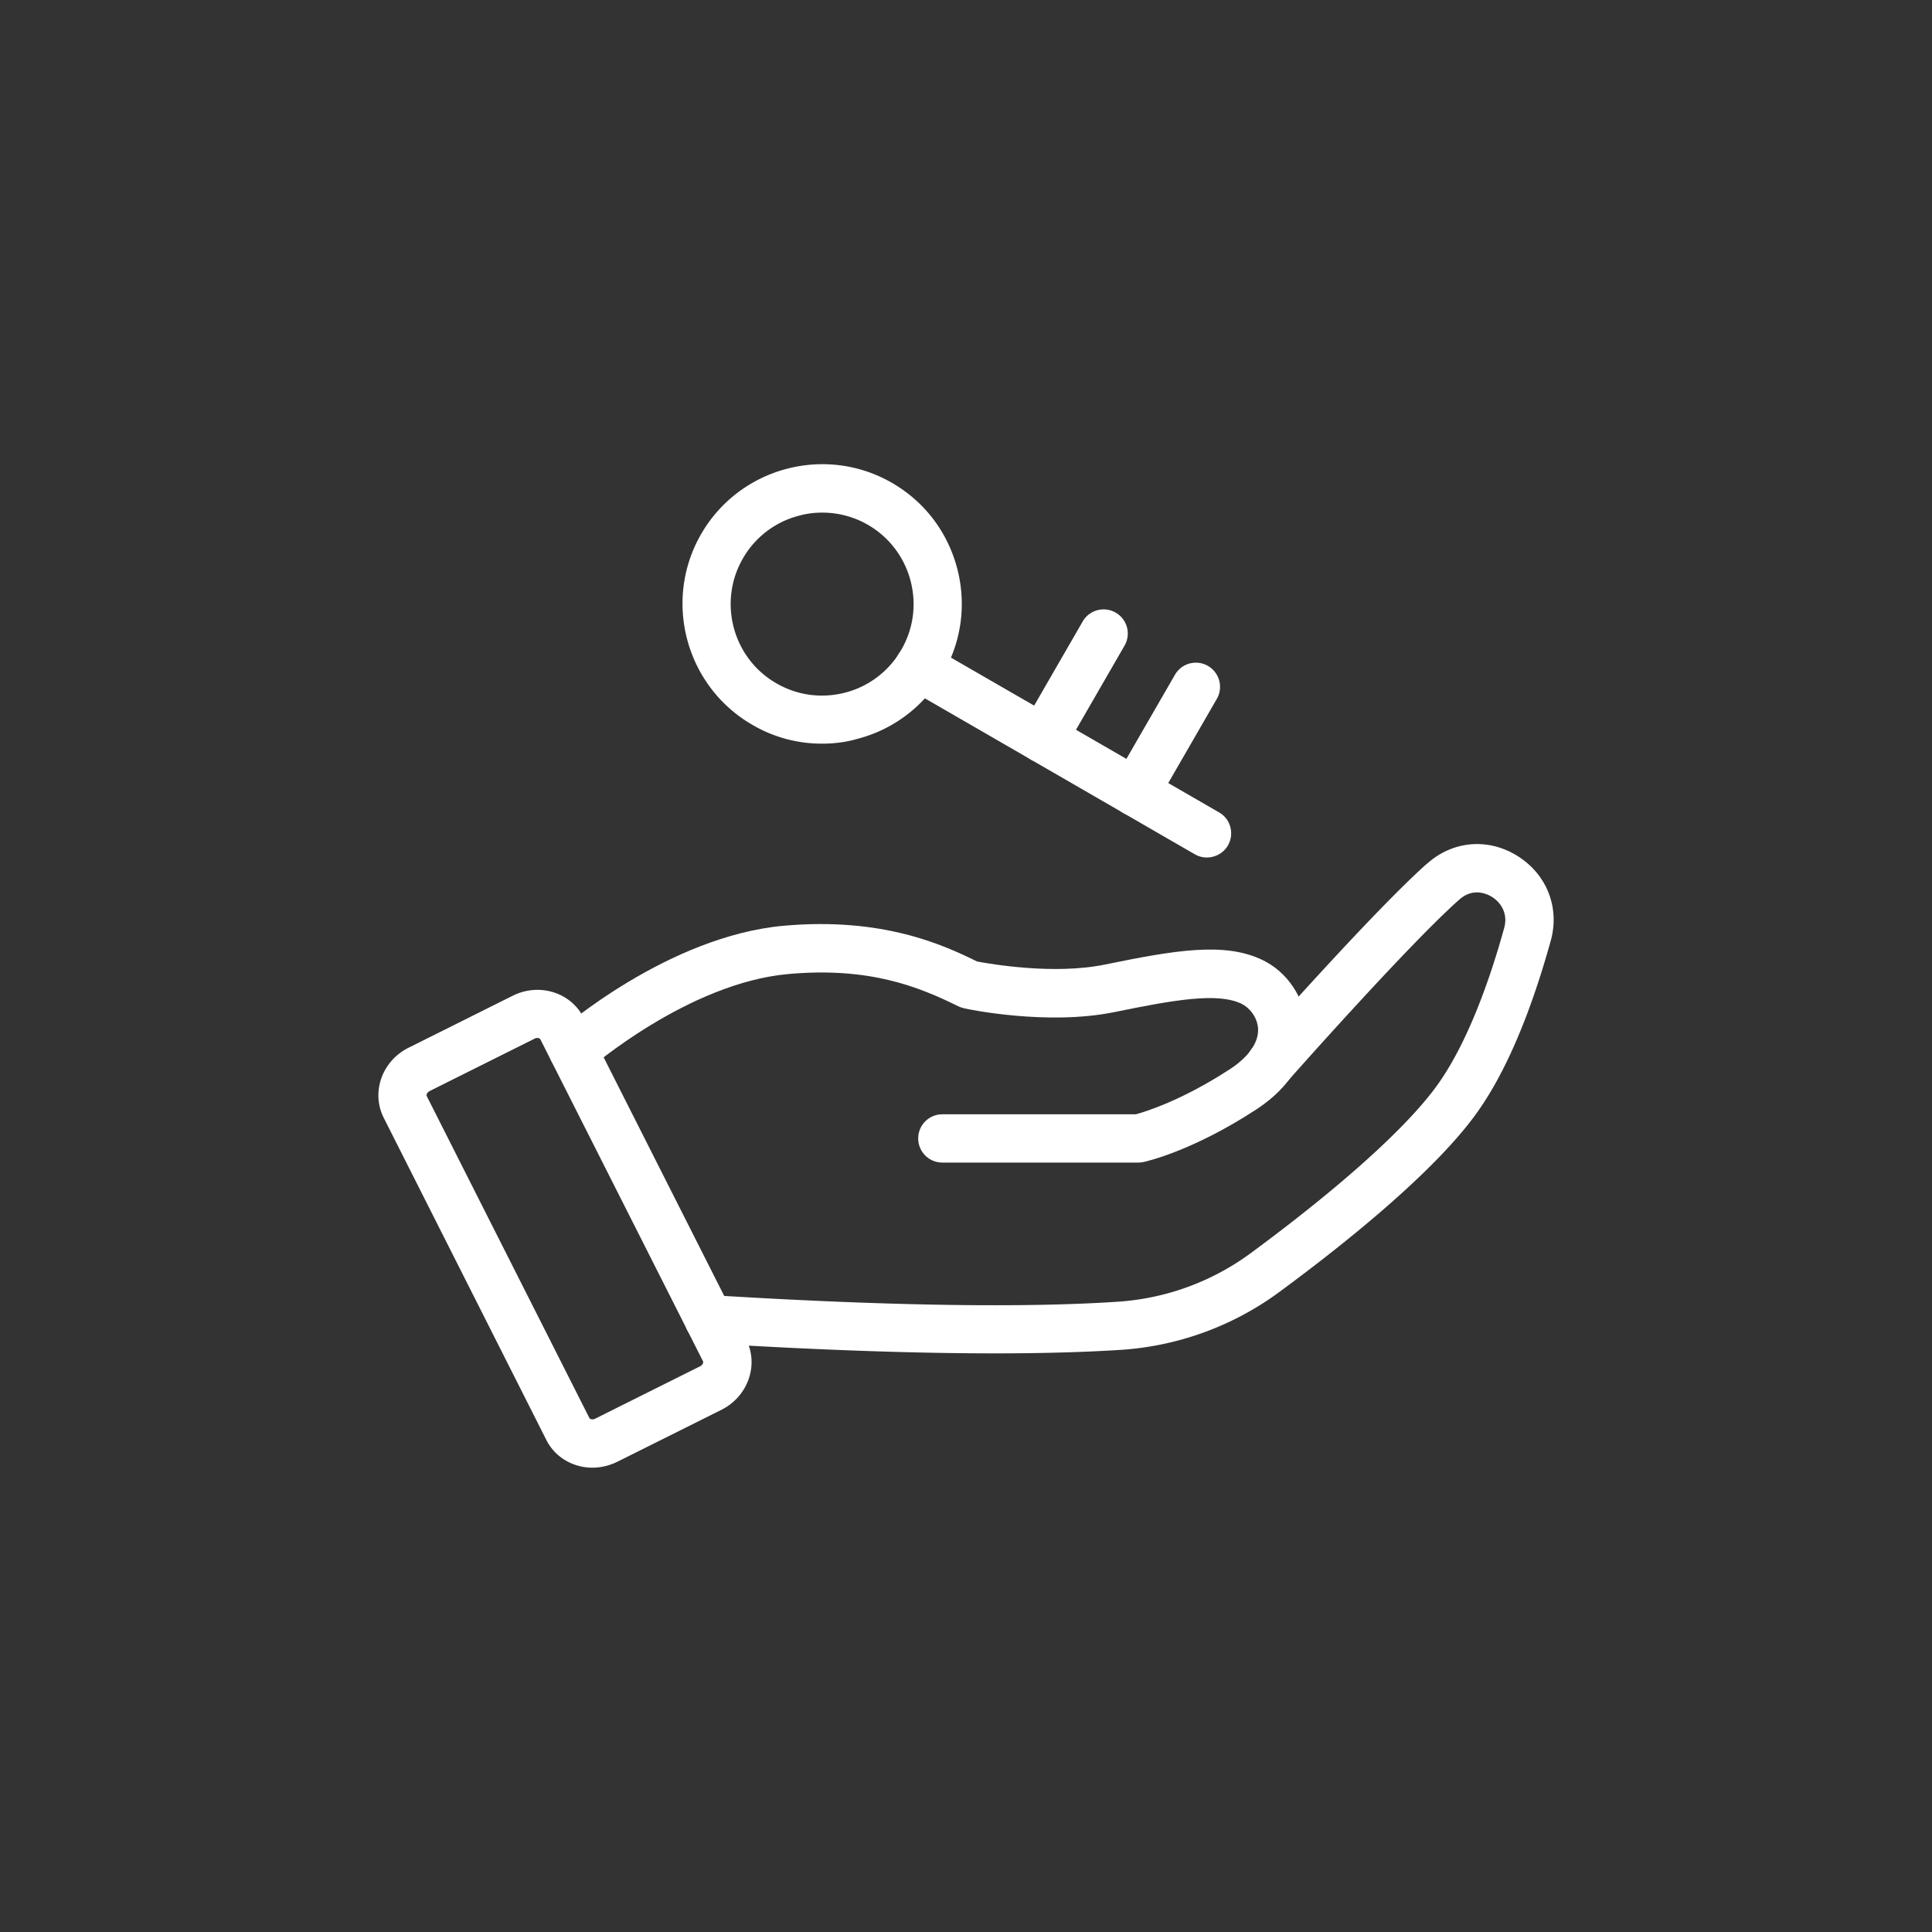
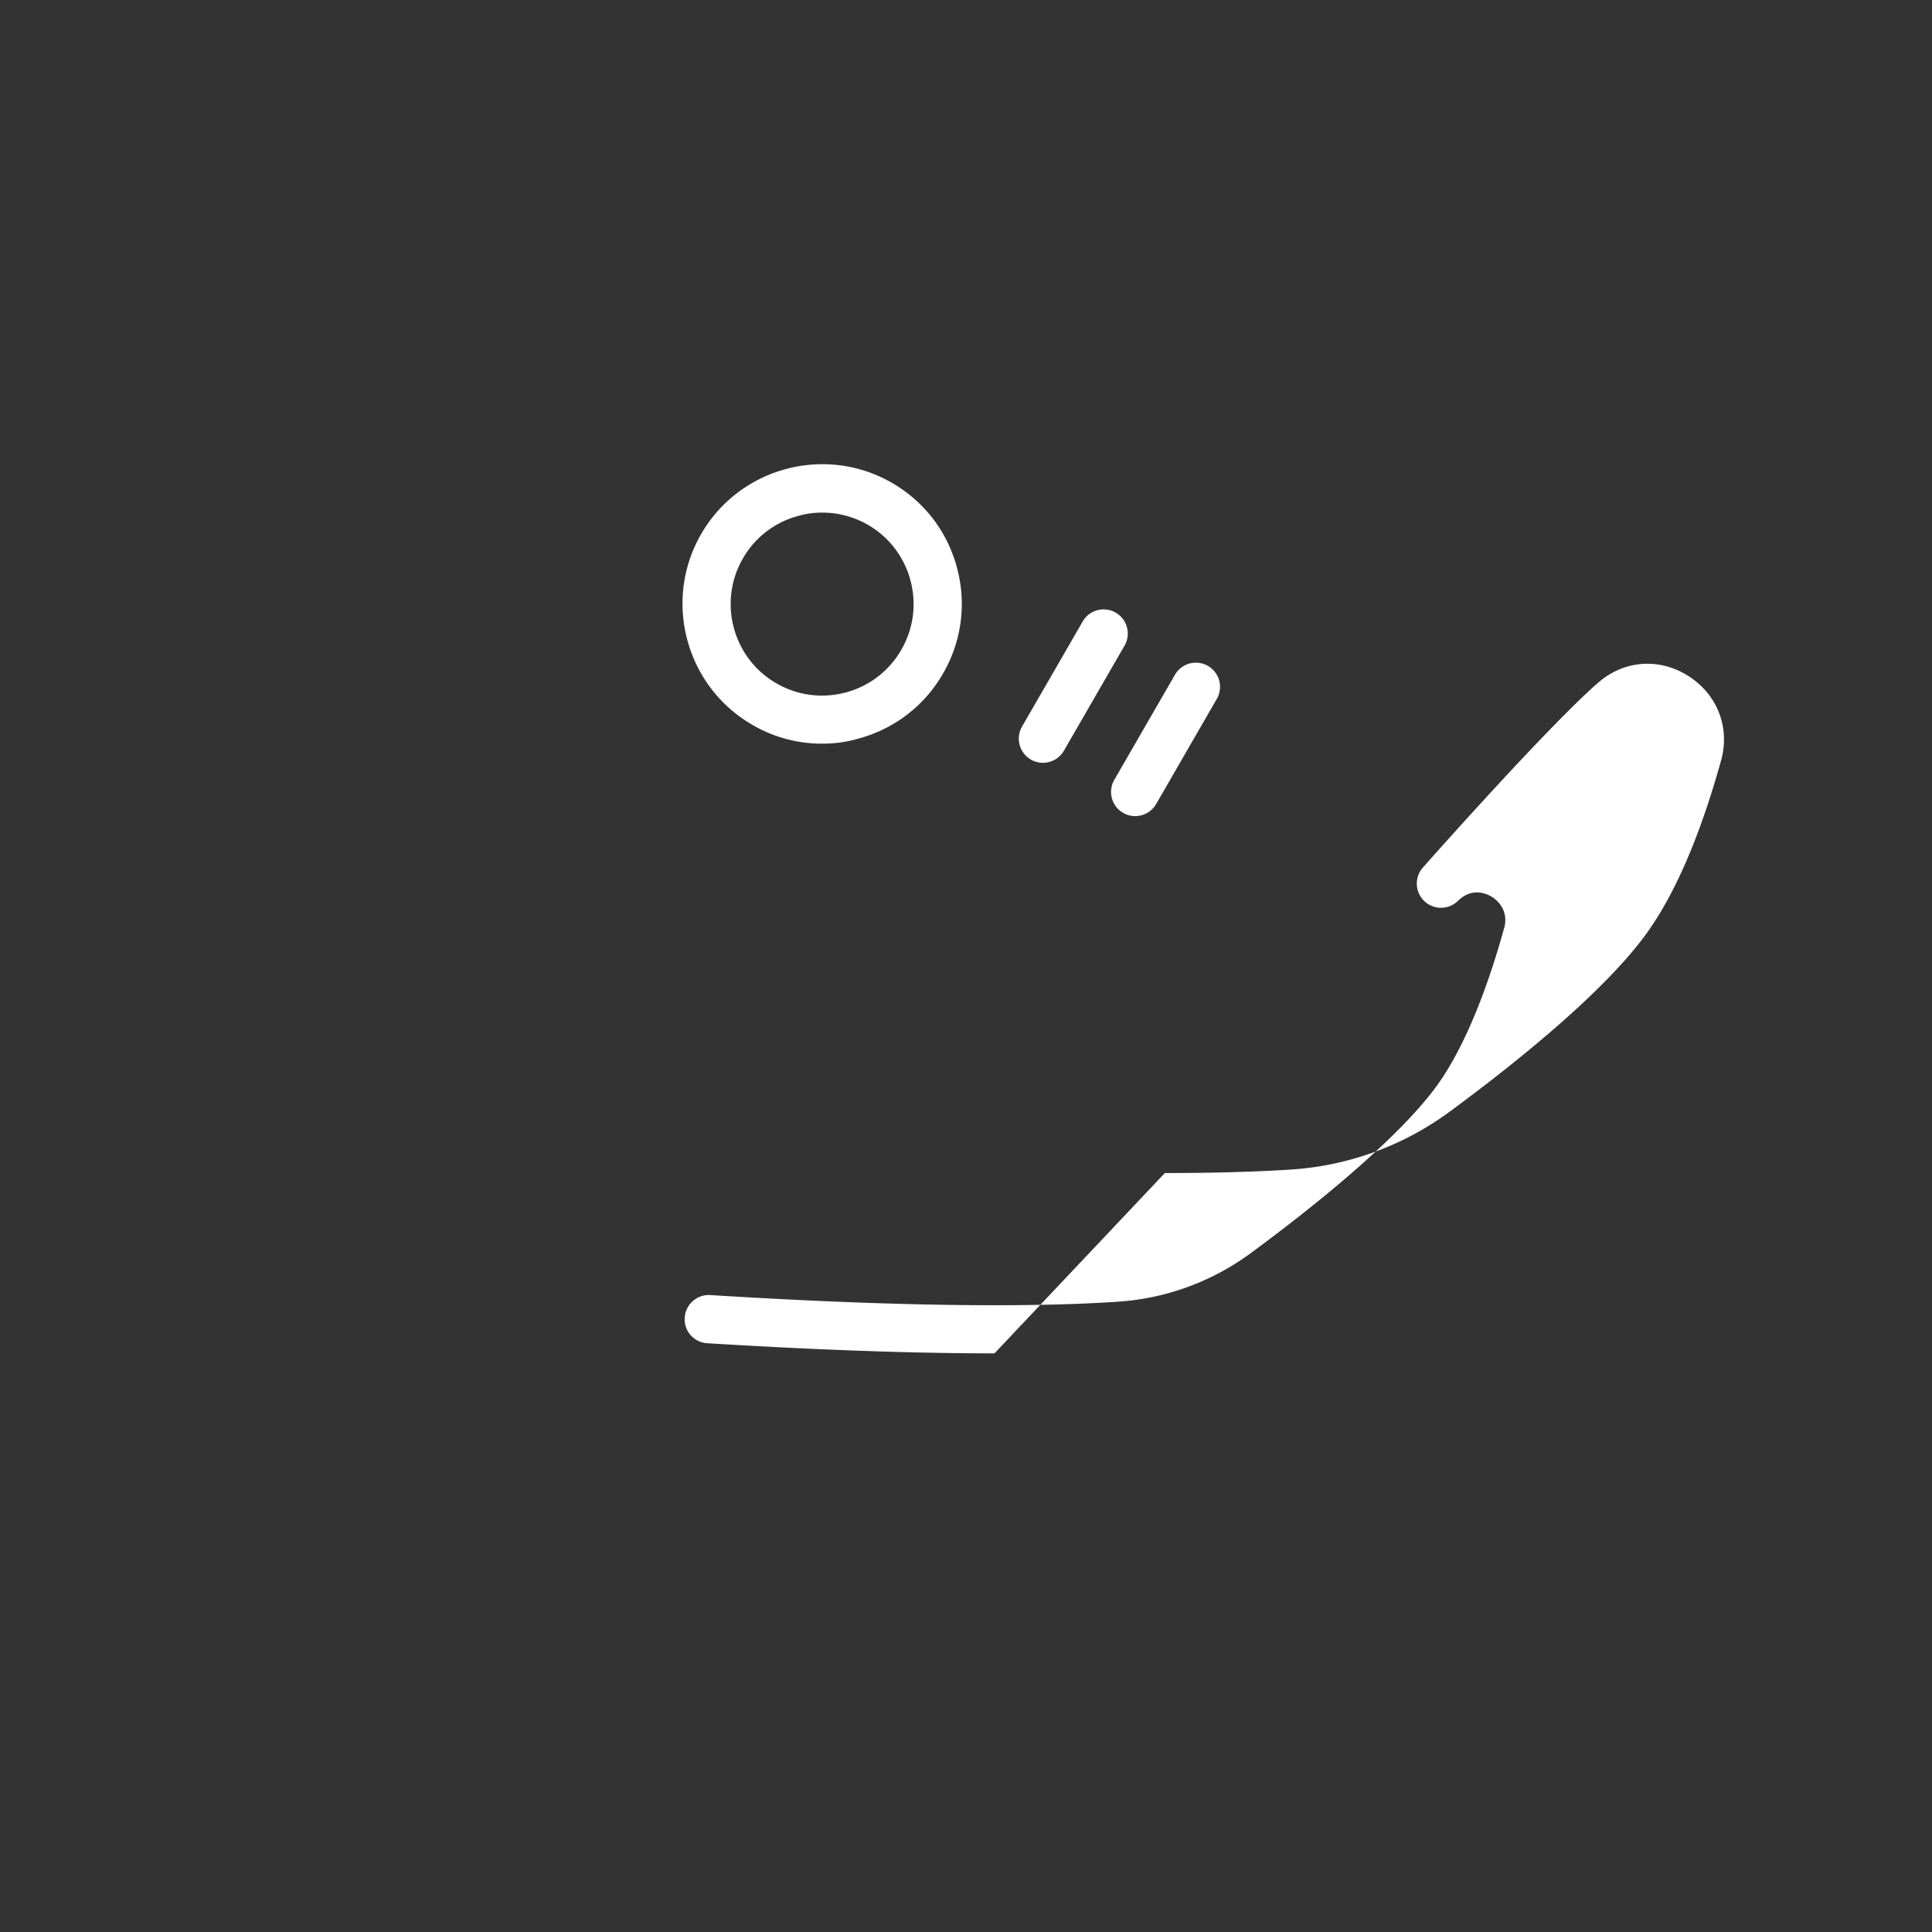
<svg xmlns="http://www.w3.org/2000/svg" t="1693366326309" class="icon" viewBox="0 0 1024 1024" version="1.1" p-id="49051" width="200" height="200">
  <rect x="0" y="0" width="1024" height="1024" fill="#333333" stroke="none" />
-   <path d="M527.104 717.312c-37.376 0-87.04-1.365-152.235-5.376-7.083-0.427-12.459-6.485-11.947-13.568 0.427-7.083 6.656-12.459 13.568-11.947 115.371 7.168 181.248 5.888 216.149 3.499 25.515-1.707 49.92-10.667 70.571-25.941 47.531-35.072 82.432-66.475 98.389-88.576 13.227-18.261 25.6-47.189 35.669-83.627 2.133-7.765-1.963-13.568-6.485-16.384-2.133-1.365-9.643-5.205-17.067 1.195l-0.683 0.597c-27.477 24.491-89.685 94.891-90.283 95.573a12.826 12.826 0 0 1-19.2-16.981c2.56-2.901 63.829-72.192 92.331-97.621l0.939-0.768c13.568-11.861 32.171-13.312 47.531-3.669 15.531 9.728 22.443 27.392 17.579 44.885-11.093 39.936-24.405 70.827-39.595 91.819-22.357 30.891-68.864 68.267-103.936 94.123a159.172 159.172 0 0 1-84.053 30.891c-15.787 1.024-37.632 1.877-67.243 1.877z" fill="#ffffff" p-id="49052" />
-   <path d="M603.563 616.192h-104.107c-7.083 0-12.8-5.717-12.8-12.8s5.717-12.8 12.8-12.8h102.571c4.779-1.28 24.149-7.168 49.835-23.893 10.069-6.571 15.36-14.251 14.933-21.589-0.427-6.315-4.864-11.264-8.875-13.141-12.715-6.059-35.84-1.963-67.157 4.437-35.669 7.339-77.909-1.536-79.701-1.963-1.024-0.256-2.048-0.597-2.987-1.024-20.992-10.325-47.104-21.077-90.368-17.152-52.907 4.779-104.875 49.835-105.387 50.261-5.291 4.693-13.397 4.096-18.091-1.195s-4.181-13.397 1.195-18.091c2.389-2.048 58.624-51.029 119.979-56.576 52.651-4.693 84.736 10.24 102.485 18.944 7.339 1.365 40.704 7.168 67.755 1.621 37.376-7.68 63.403-12.032 83.371-2.475 13.227 6.315 22.357 19.883 23.296 34.56 0.683 9.813-1.963 28.672-26.453 44.715-33.792 22.101-58.453 27.563-59.563 27.819-0.939 0.171-1.792 0.341-2.731 0.341z" fill="#ffffff" p-id="49053" />
-   <path d="M314.027 777.899c-10.155 0-19.797-5.376-24.491-14.763l-86.187-170.752c-6.741-13.483-0.853-30.037 13.141-37.035l55.381-27.648c13.995-6.912 30.72-1.707 37.461 11.691l86.272 170.752v0.085c6.656 13.397 0.768 29.952-13.141 36.949l-55.381 27.648c-4.267 2.048-8.704 3.072-13.056 3.072z m-29.184-227.755a3.072 3.072 0 0 0-1.621 0.427l-55.381 27.648c-1.451 0.683-1.963 2.048-1.707 2.645l86.272 170.752c0.341 0.597 1.707 1.024 3.157 0.256l55.381-27.648c1.451-0.683 1.963-2.048 1.707-2.645L286.379 550.827c-0.171-0.341-0.768-0.683-1.536-0.683z" fill="#ffffff" p-id="49054" />
+   <path d="M527.104 717.312c-37.376 0-87.04-1.365-152.235-5.376-7.083-0.427-12.459-6.485-11.947-13.568 0.427-7.083 6.656-12.459 13.568-11.947 115.371 7.168 181.248 5.888 216.149 3.499 25.515-1.707 49.92-10.667 70.571-25.941 47.531-35.072 82.432-66.475 98.389-88.576 13.227-18.261 25.6-47.189 35.669-83.627 2.133-7.765-1.963-13.568-6.485-16.384-2.133-1.365-9.643-5.205-17.067 1.195l-0.683 0.597a12.826 12.826 0 0 1-19.2-16.981c2.56-2.901 63.829-72.192 92.331-97.621l0.939-0.768c13.568-11.861 32.171-13.312 47.531-3.669 15.531 9.728 22.443 27.392 17.579 44.885-11.093 39.936-24.405 70.827-39.595 91.819-22.357 30.891-68.864 68.267-103.936 94.123a159.172 159.172 0 0 1-84.053 30.891c-15.787 1.024-37.632 1.877-67.243 1.877z" fill="#ffffff" p-id="49052" />
  <path d="M552.789 404.309a12.809 12.809 0 0 1-11.093-19.2l32.256-55.893a12.809 12.809 0 0 1 22.187 12.8l-32.256 55.893c-2.389 4.096-6.741 6.4-11.093 6.4zM601.685 432.555a12.809 12.809 0 0 1-11.093-19.2l32.256-55.893a12.809 12.809 0 0 1 22.187 12.8l-32.256 55.893c-2.389 4.096-6.656 6.4-11.093 6.4z" fill="#ffffff" p-id="49055" />
-   <path d="M639.659 454.485c-2.133 0-4.352-0.512-6.4-1.707l-152.747-88.235a12.809 12.809 0 0 1 12.8-22.187l152.832 88.235c6.144 3.499 8.192 11.349 4.693 17.493-2.389 4.096-6.741 6.4-11.179 6.4z" fill="#ffffff" p-id="49056" />
  <path d="M435.627 394.155c-12.8 0-25.515-3.328-36.864-9.984-35.328-20.395-47.531-65.792-27.136-101.12s65.792-47.531 101.12-27.136c17.152 9.899 29.355 25.856 34.475 44.971s2.475 39.083-7.424 56.149a73.463 73.463 0 0 1-44.971 34.475c-6.315 1.877-12.8 2.645-19.2 2.645z m0.171-122.453c-4.181 0-8.448 0.512-12.629 1.707a48.111 48.111 0 0 0-29.44 22.613c-13.312 23.125-5.376 52.821 17.749 66.133 11.179 6.485 24.235 8.192 36.779 4.864a48.111 48.111 0 0 0 29.44-22.613c6.485-11.179 8.192-24.235 4.864-36.779a48.282 48.282 0 0 0-46.763-35.925z" fill="#ffffff" p-id="49057" />
</svg>